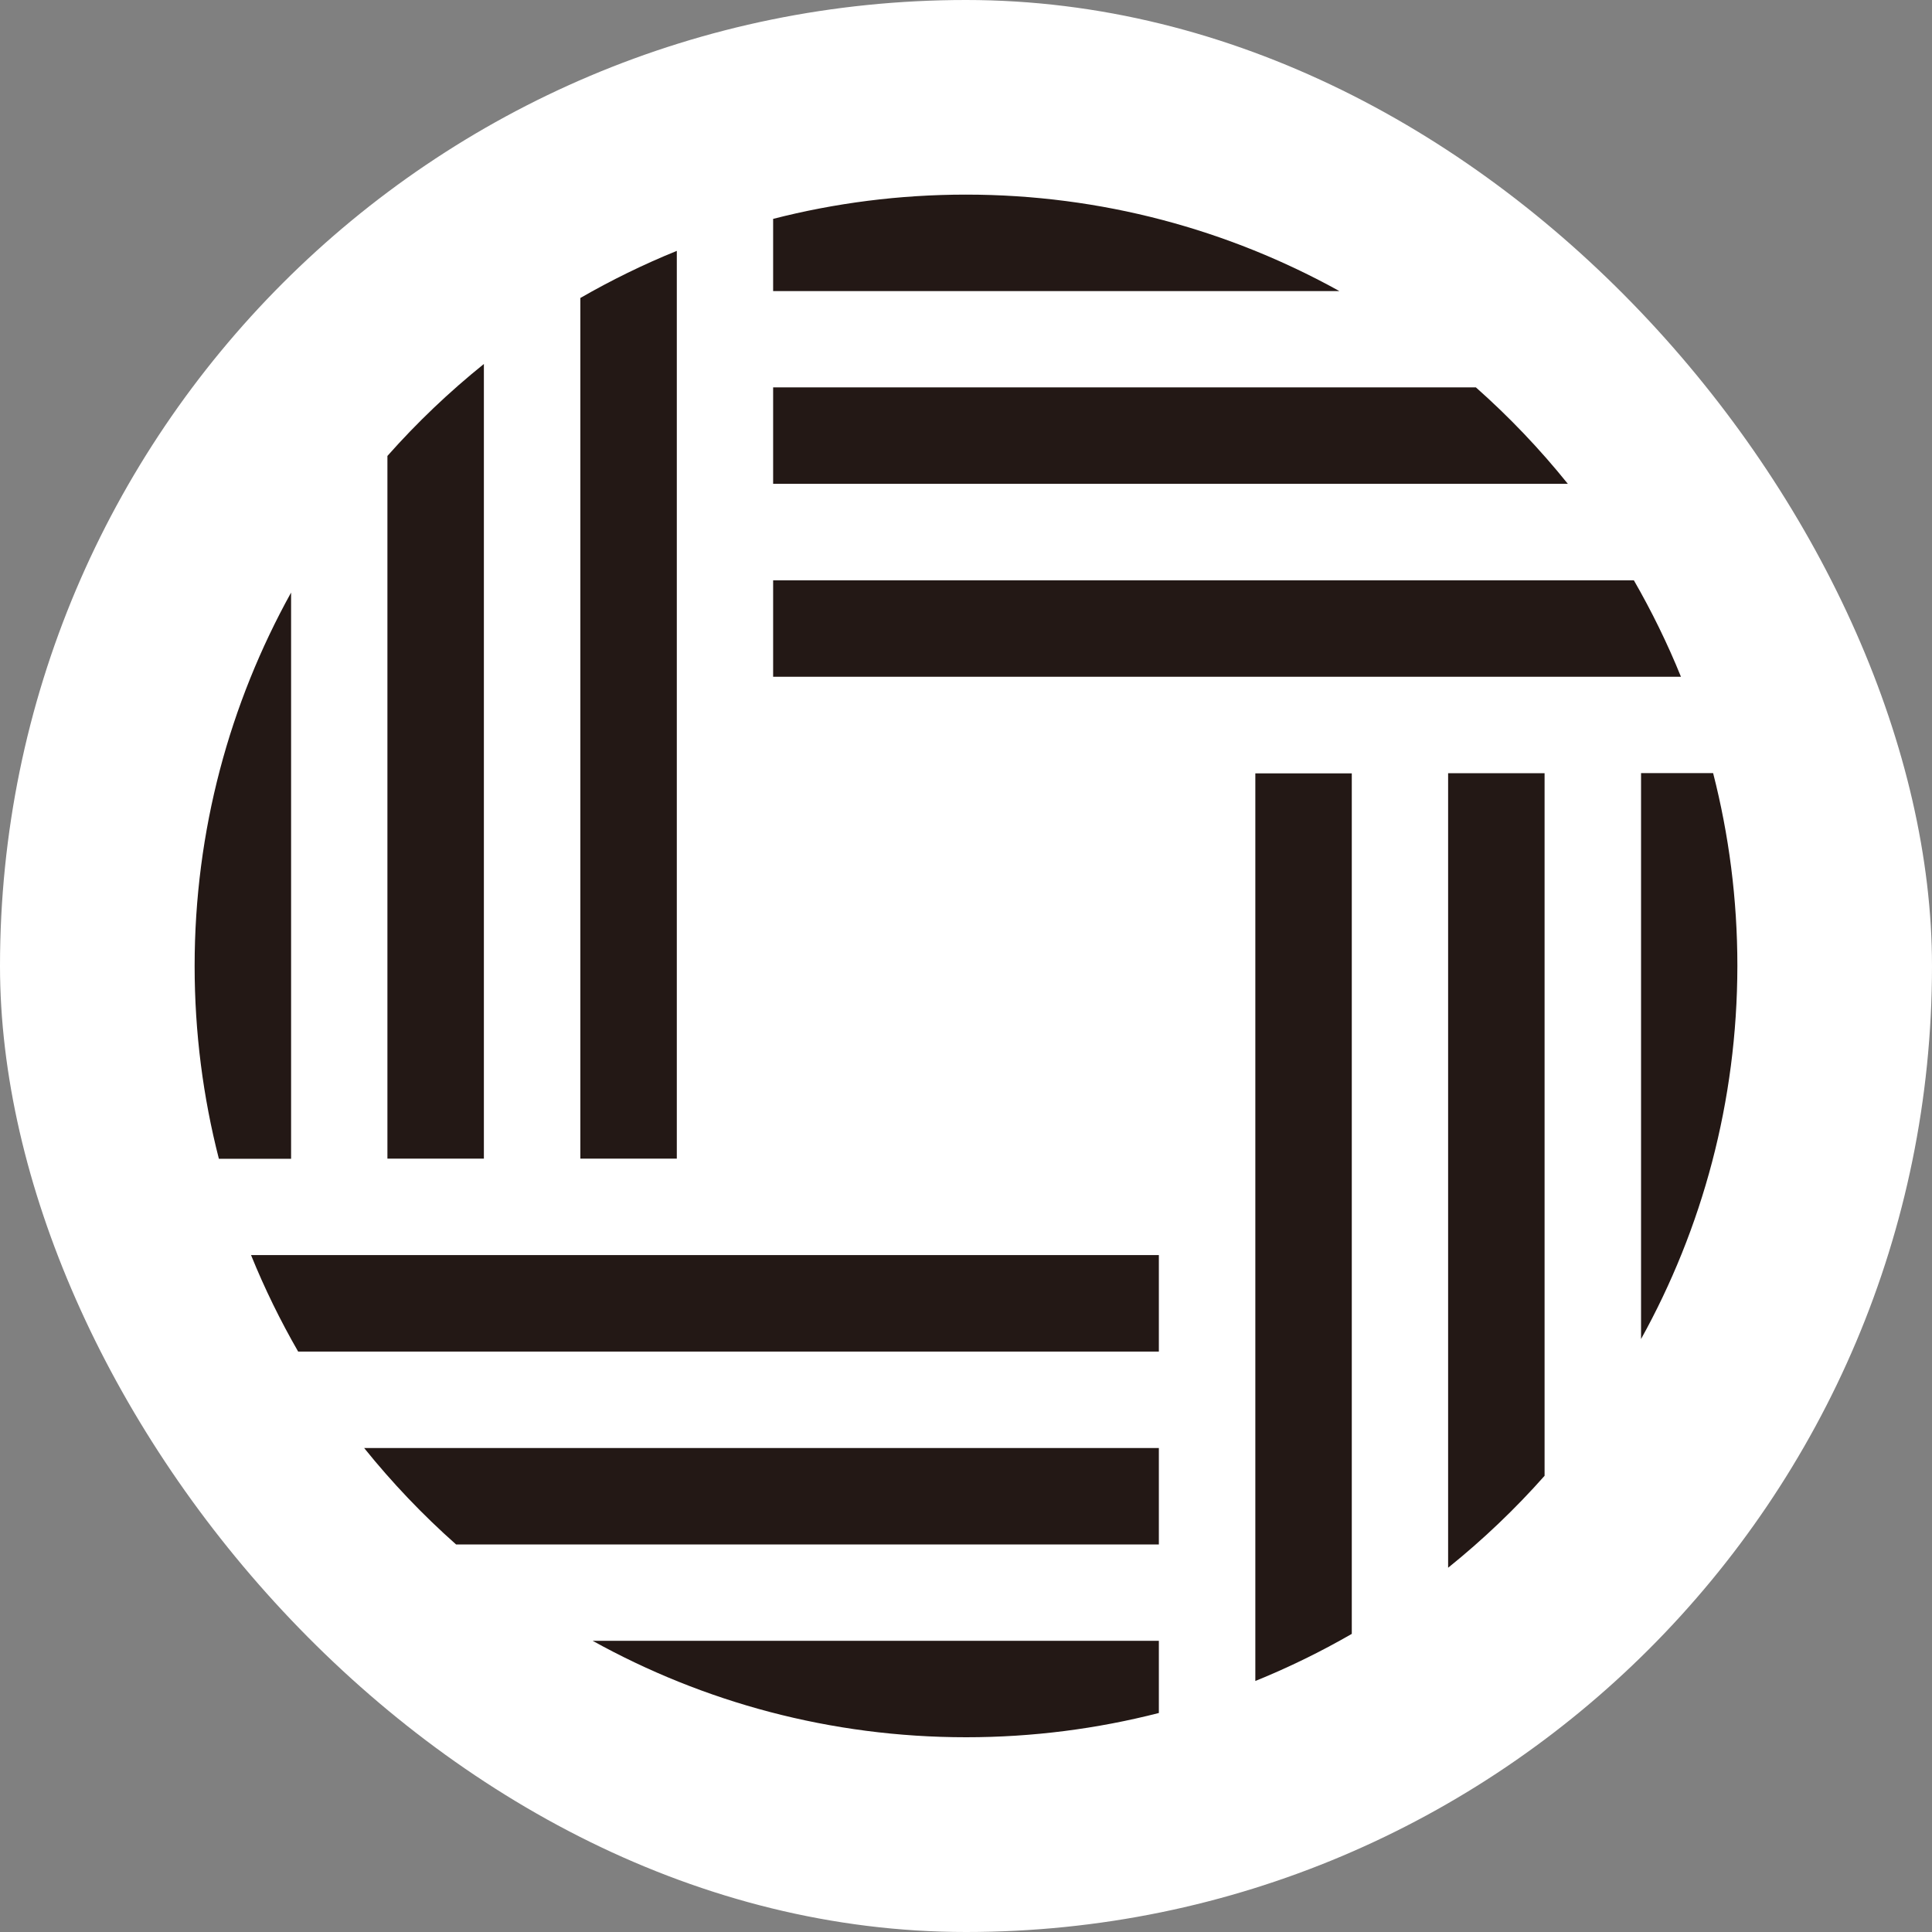
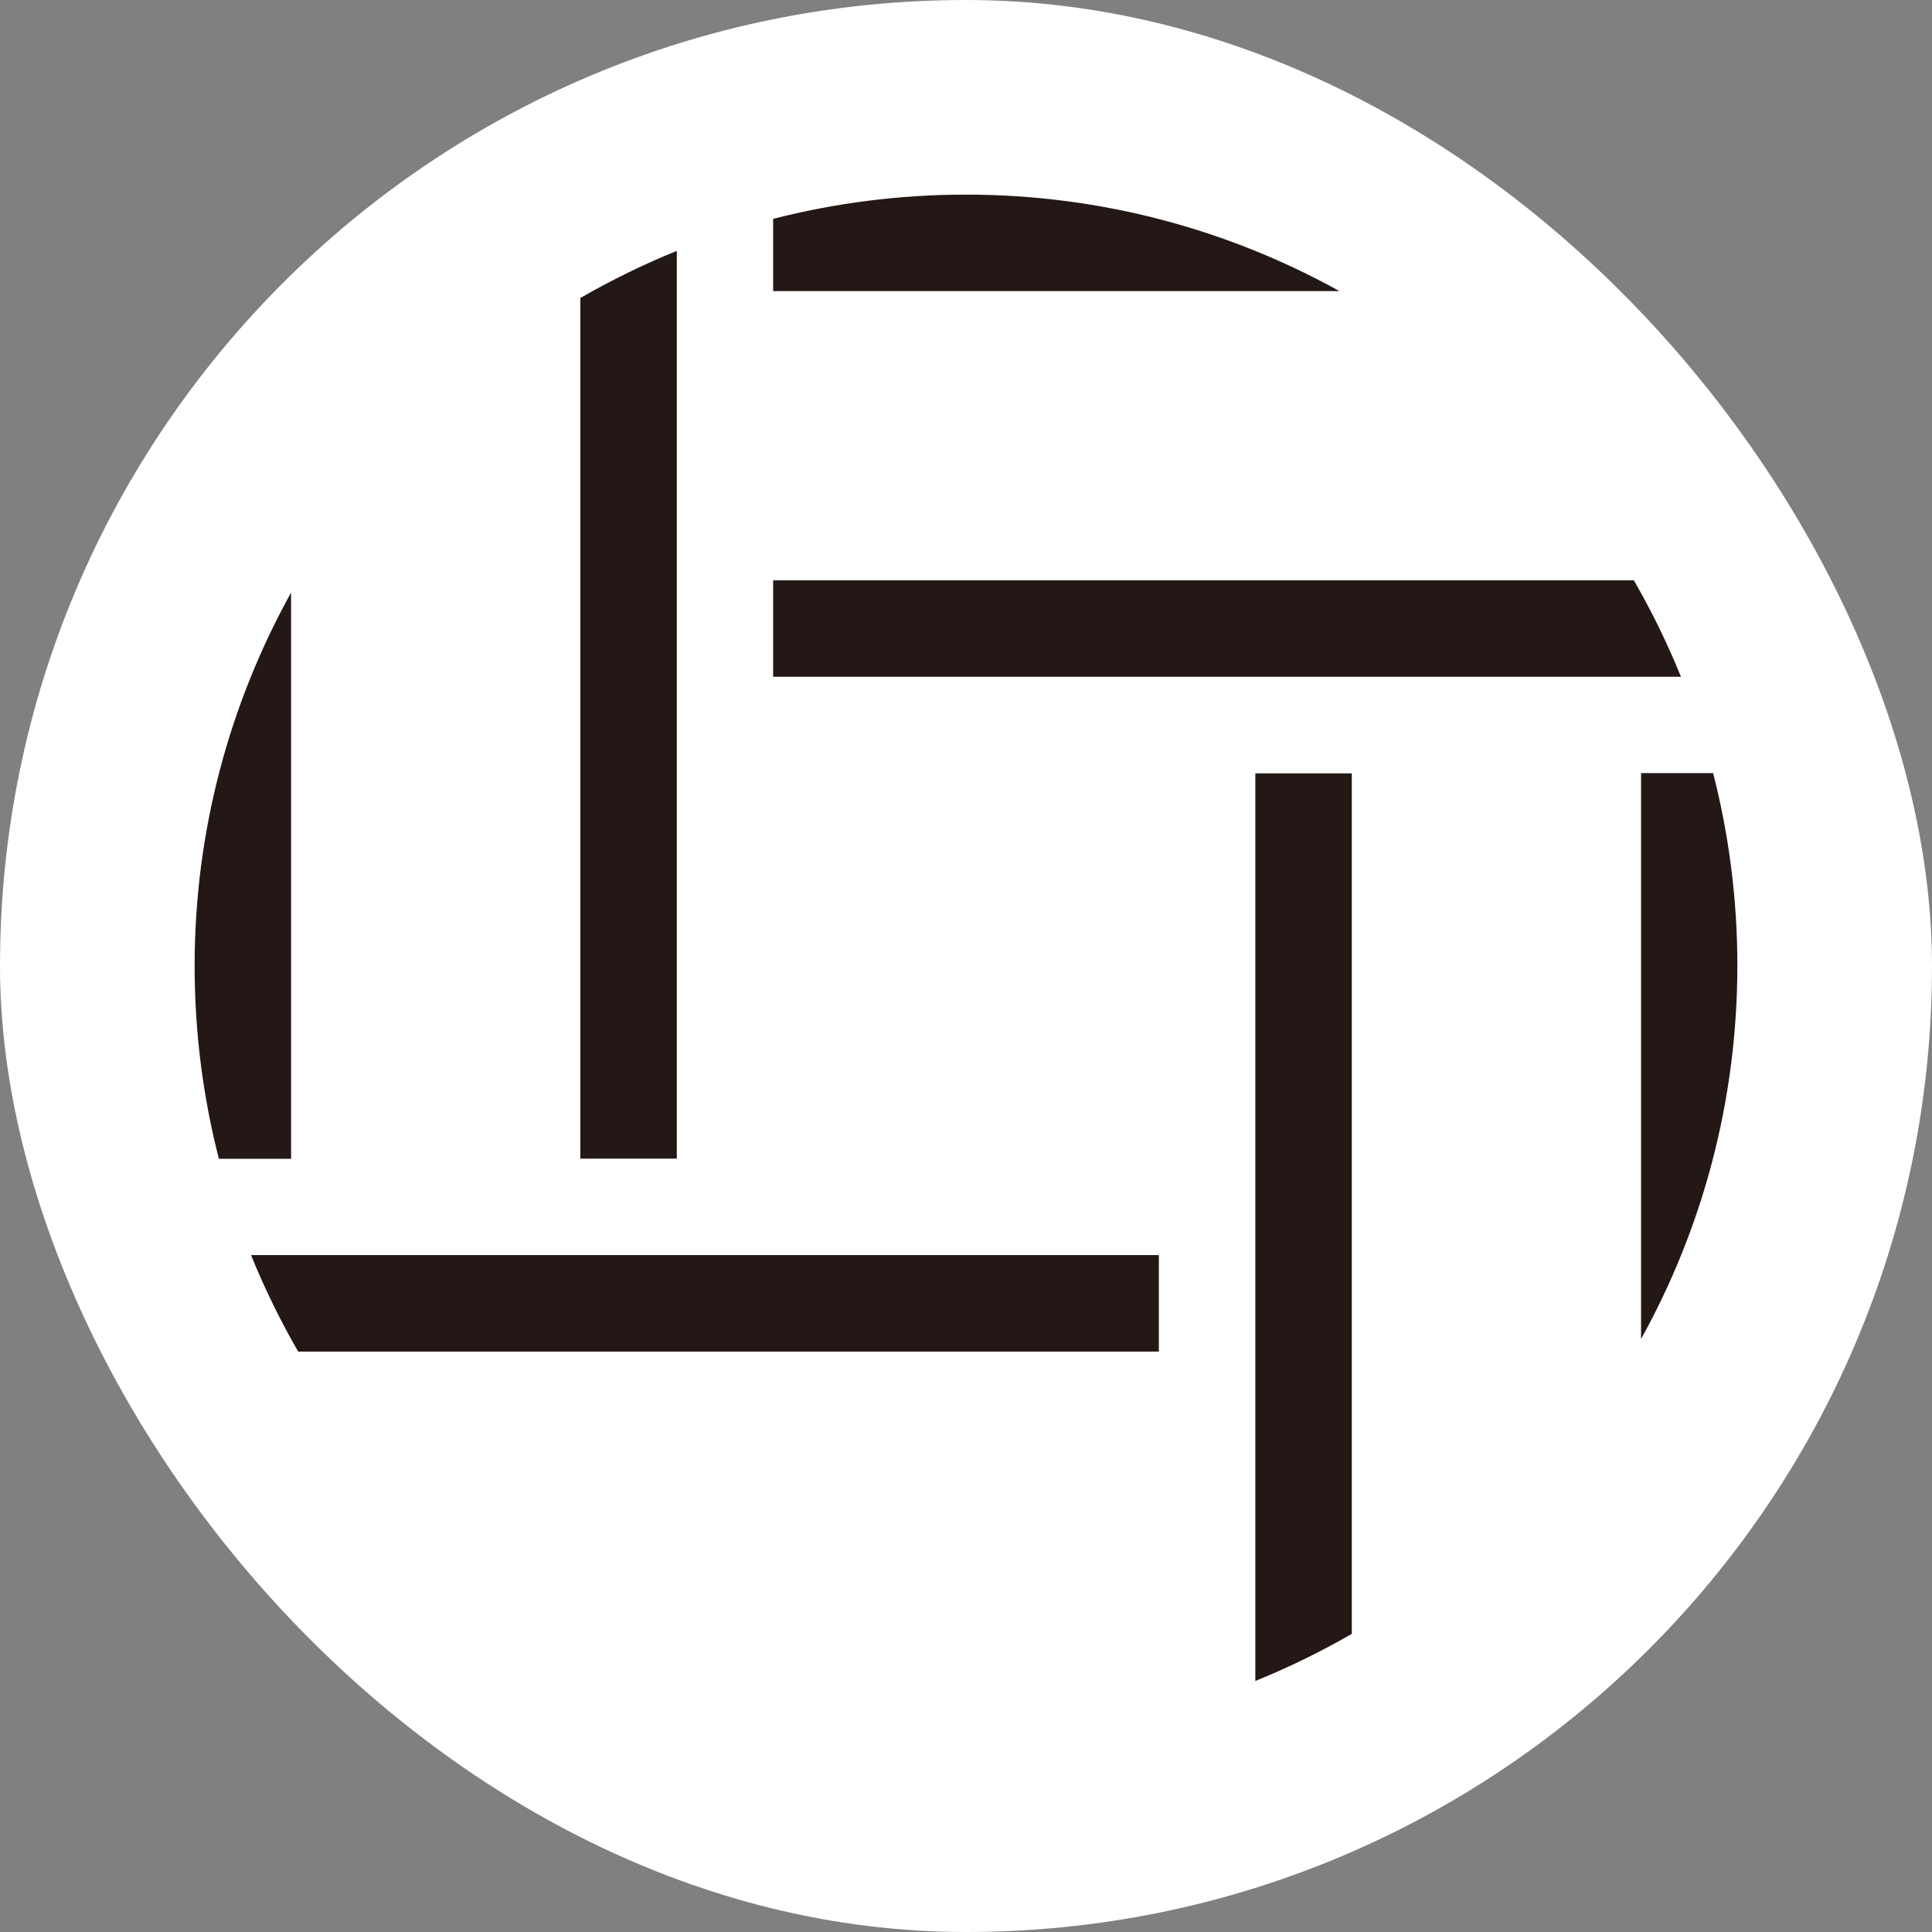
<svg xmlns="http://www.w3.org/2000/svg" width="180" height="180" viewBox="0 0 180 180" fill="none">
  <rect x="0" y="0" width="180" height="180" fill="#808080" stroke="none" />
  <rect width="180" height="180" rx="90" fill="white" />
  <path d="M63.057 23.374C59.943 24.635 56.947 26.107 54.07 27.762V107.948H63.057V23.374Z" fill="#231815" />
  <path d="M27.777 125.921H107.968V116.935H23.389C24.65 120.048 26.122 123.044 27.777 125.921Z" fill="#231815" />
  <path d="M116.956 156.613C120.07 155.352 123.066 153.881 125.943 152.225V72.053H116.956V156.627V156.613Z" fill="#231815" />
-   <path d="M72.031 45.079H146.073C143.472 41.847 140.607 38.838 137.506 36.092H72.031V45.079Z" fill="#231815" />
-   <path d="M45.082 33.911C41.85 36.513 38.841 39.377 36.095 42.478V107.948H45.082V33.911Z" fill="#231815" />
-   <path d="M107.968 134.908H33.926C36.528 138.14 39.393 141.149 42.494 143.895H107.968V134.908Z" fill="#231815" />
+   <path d="M45.082 33.911V107.948H45.082V33.911Z" fill="#231815" />
  <path d="M27.12 107.961V55.209C21.404 65.523 18.133 77.374 18.133 90C18.133 96.202 18.921 102.219 20.393 107.961H27.107H27.12Z" fill="#231815" />
-   <path d="M107.968 152.869H55.213C65.527 158.584 77.379 161.856 90.007 161.856C96.209 161.856 102.226 161.067 107.968 159.596V152.882V152.869Z" fill="#231815" />
  <path d="M72.031 20.405V27.119H124.787C114.473 21.403 102.621 18.132 89.993 18.132C83.791 18.132 77.773 18.92 72.031 20.392V20.405Z" fill="#231815" />
-   <path d="M134.918 146.063C138.15 143.462 141.159 140.597 143.905 137.497V72.04H134.918V146.076V146.063Z" fill="#231815" />
  <path d="M152.88 124.778C158.596 114.478 161.854 102.613 161.867 90V89.974C161.867 83.773 161.079 77.768 159.607 72.027H152.893V124.778H152.88Z" fill="#231815" />
  <path d="M72.031 54.066V63.053H156.611C155.35 59.939 153.878 56.943 152.223 54.066H72.031Z" fill="#231815" />
</svg>